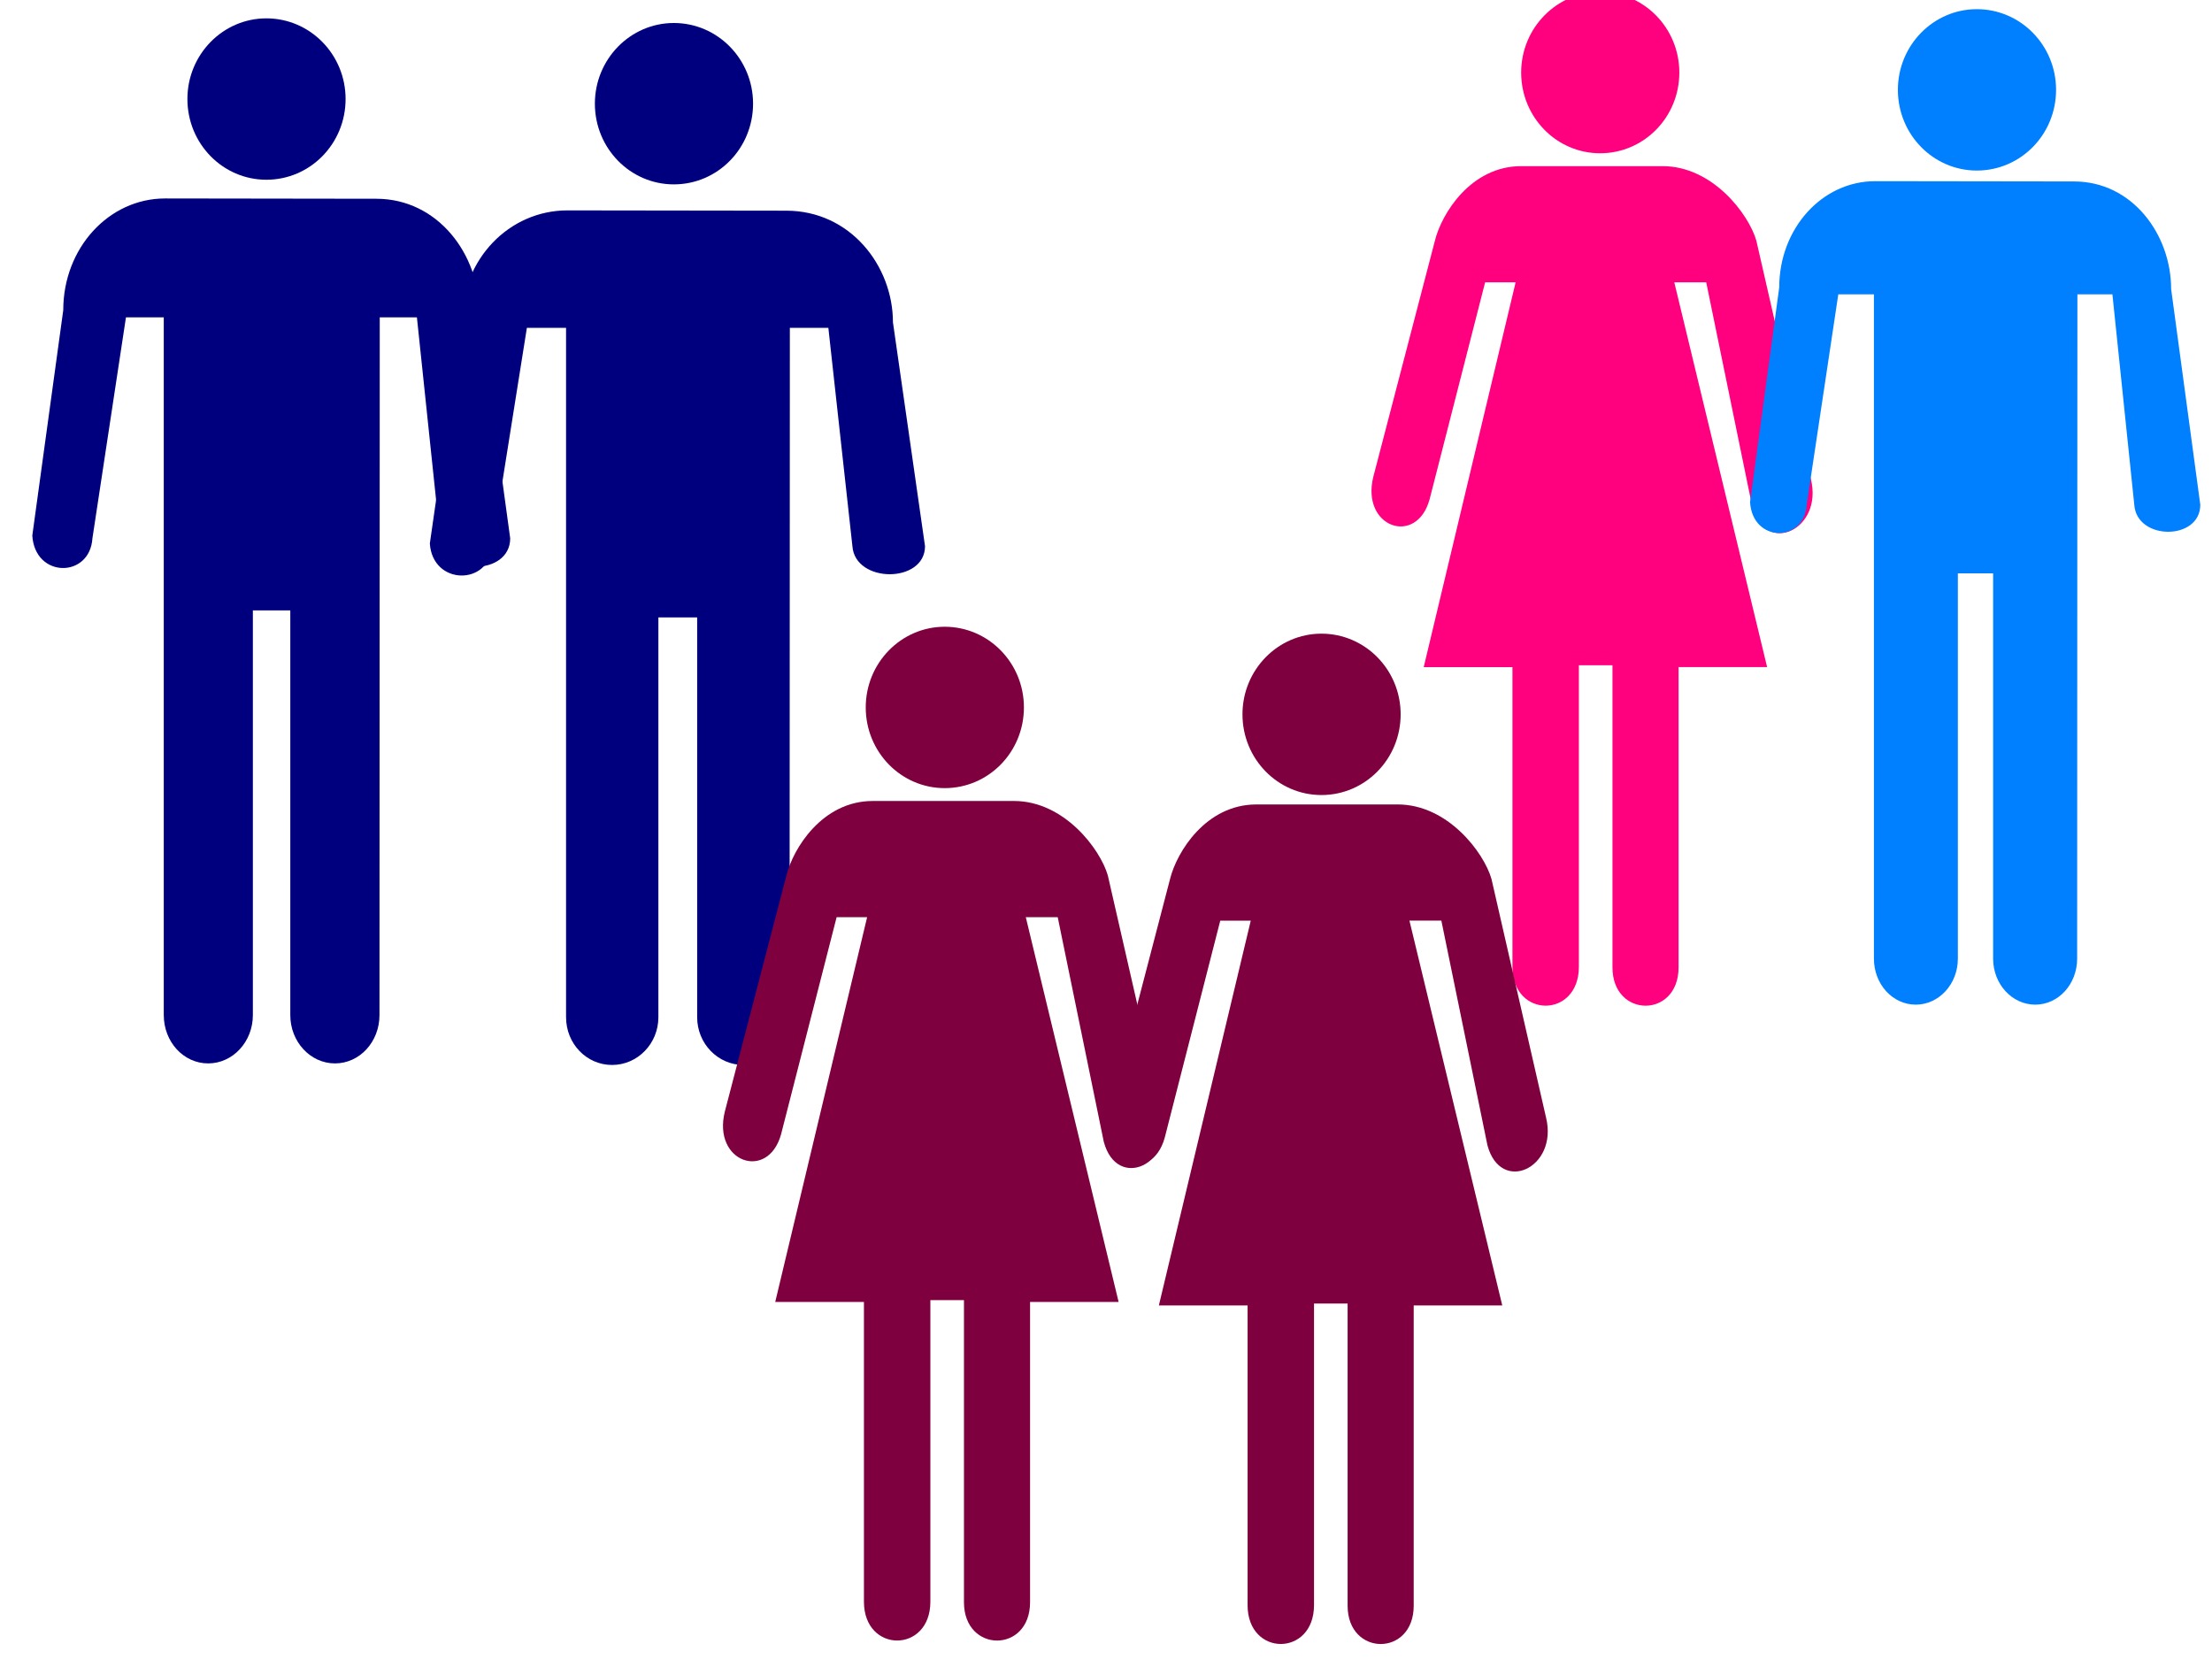
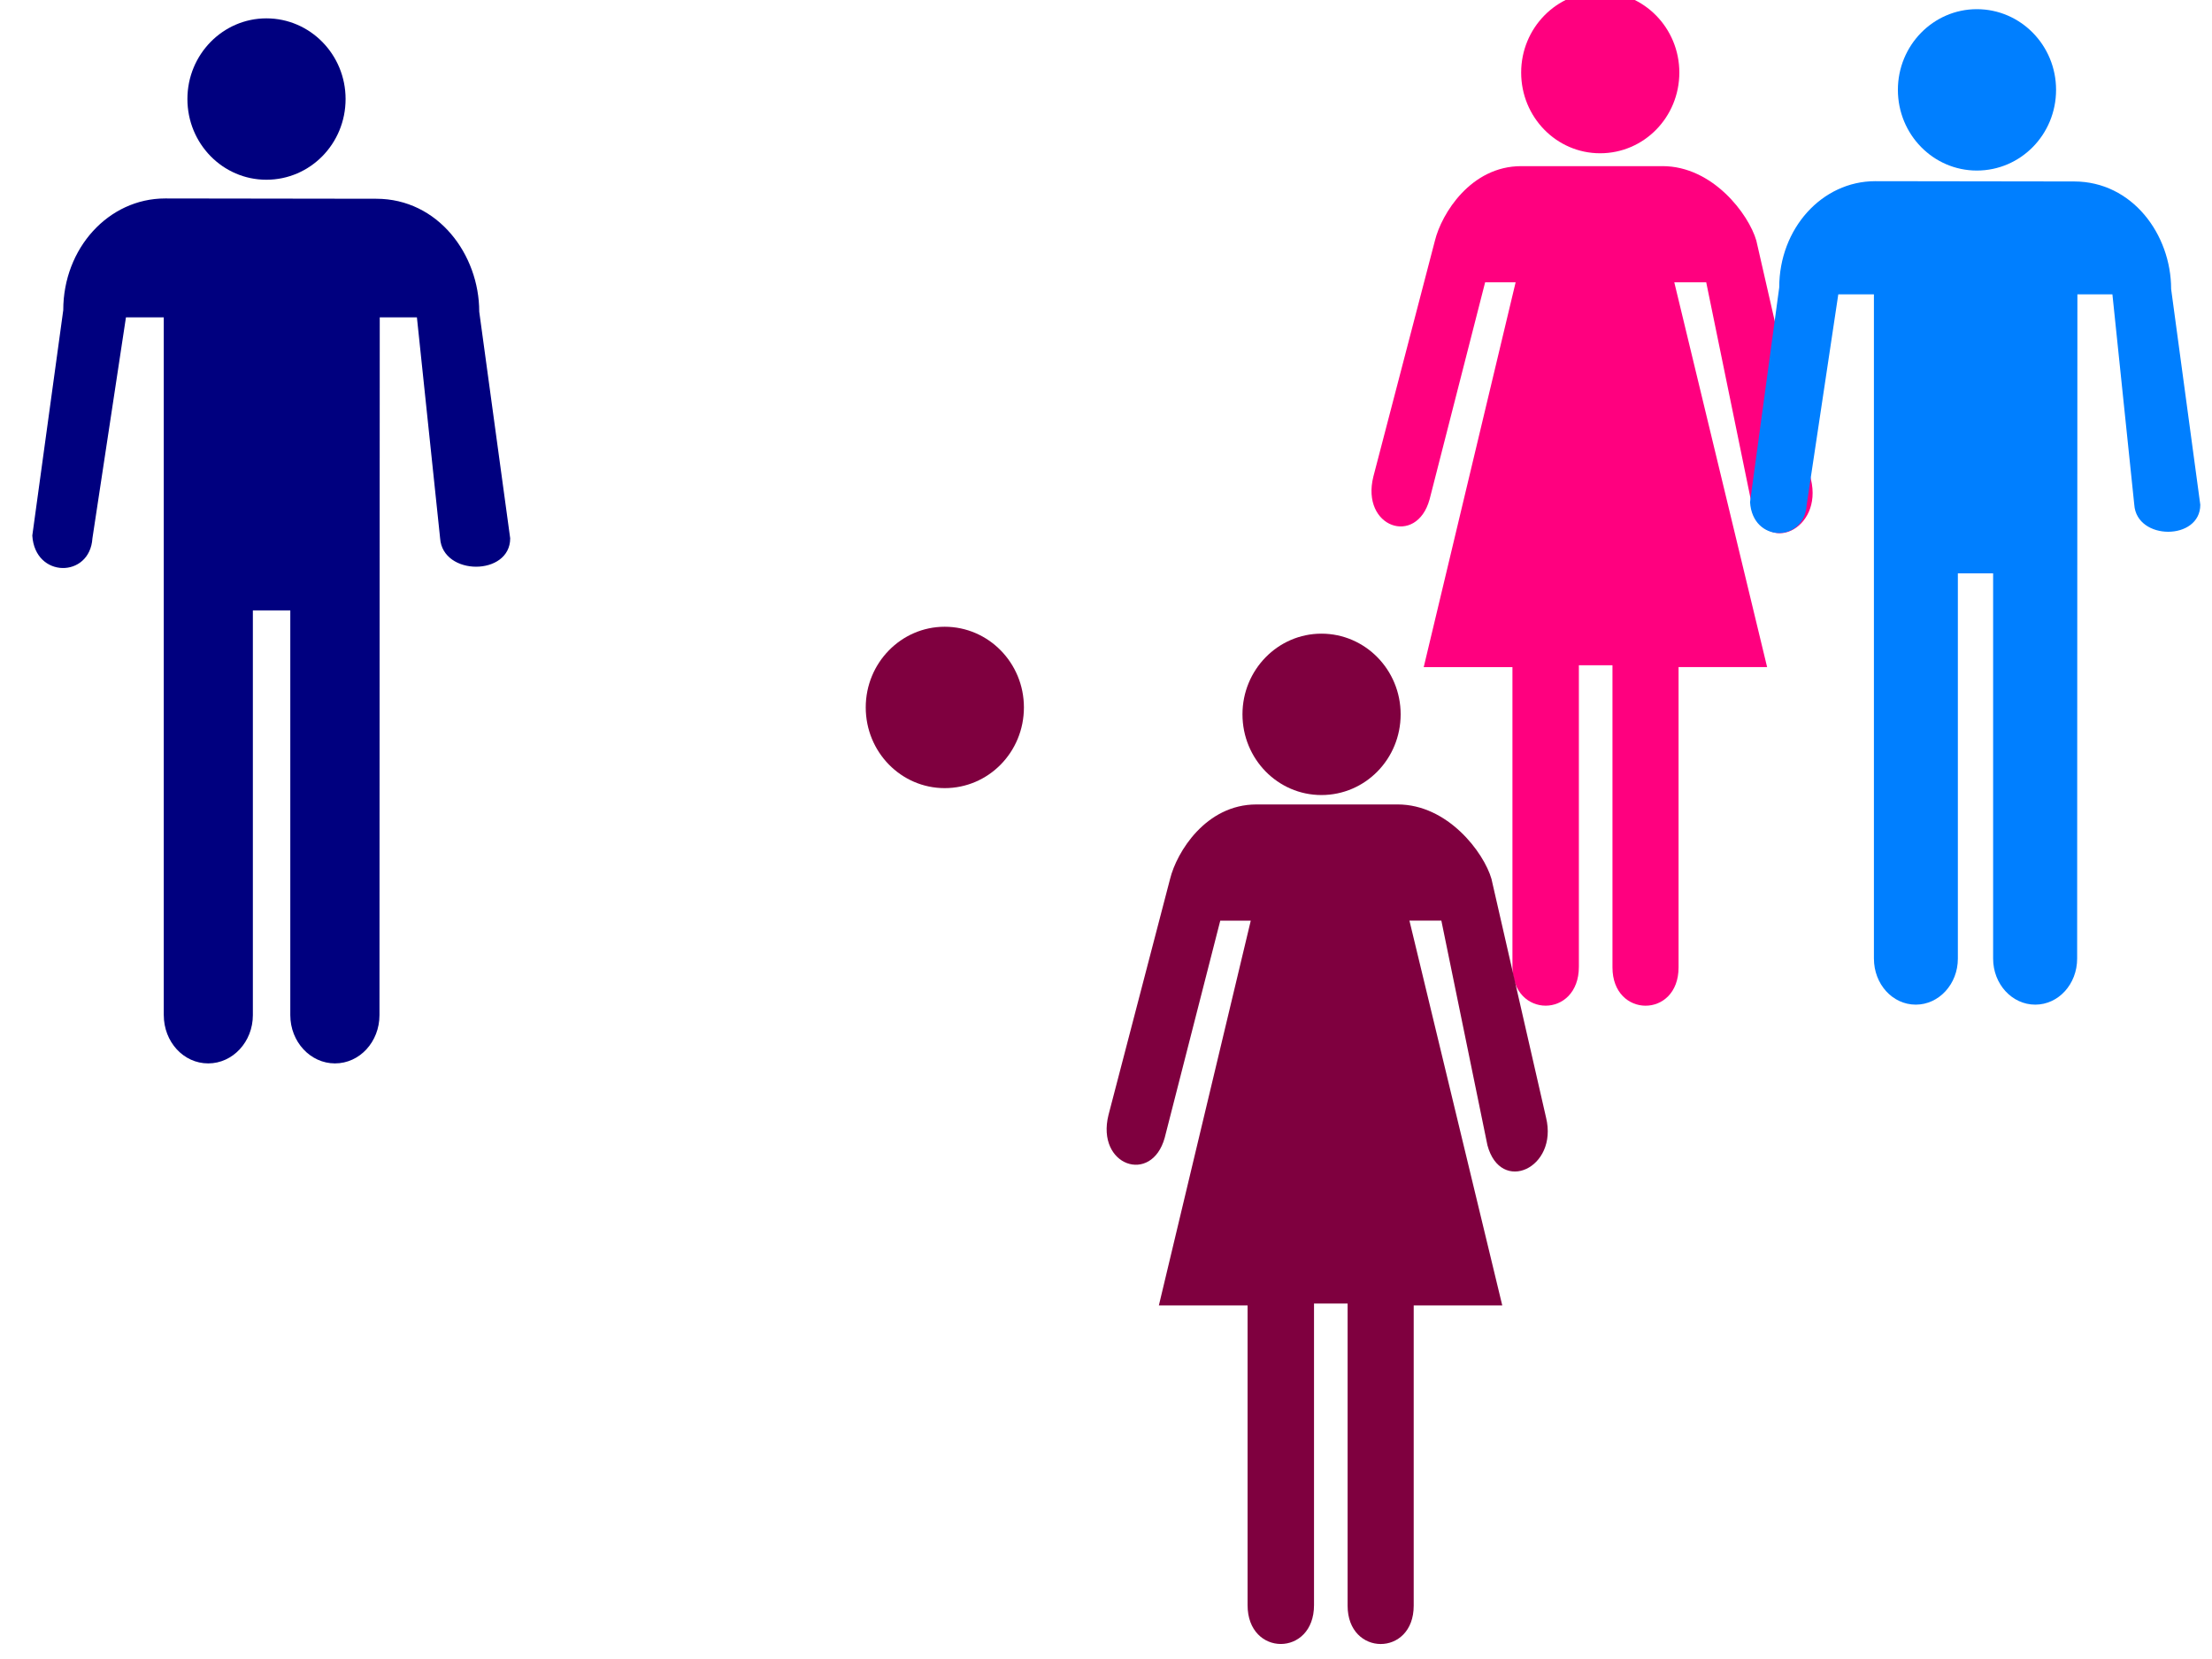
<svg xmlns="http://www.w3.org/2000/svg" width="640" height="480">
  <title>Men Women Holding Hands</title>
  <g>
    <path fill="#00007f" d="m77.067,52.004c12.675,0 22.922,-10.411 22.922,-23.358c0,-12.867 -10.247,-23.334 -22.922,-23.334c-12.597,0 -22.844,10.467 -22.844,23.334c0.003,12.947 10.25,23.358 22.844,23.358z" id="svg_3" />
    <title>Layer 1</title>
    <path fill="#ff007f" d="m481.01,48.067c14.545,0 24.967,13.943 27.148,21.538l15.796,69.065c3.562,14.622 -13.133,22.285 -16.962,8.003l-13.33,-64.989l-9.236,0l26.856,111.329l-25.621,0l0,86.886c0,14.821 -19.124,14.734 -19.124,0l0,-87.421l-9.72,0l0,87.254c0,14.987 -19.221,14.987 -19.221,0l0,-86.716l-25.668,0l26.589,-111.329l-8.824,0l-16.071,62.808c-3.782,13.661 -19.95,8.13 -16.264,-6.605l17.815,-68.282c1.914,-7.761 10.35,-21.538 24.967,-21.538l40.87,0l0,-0.004z" id="svg_1" />
    <path fill="#007fff" d="m542.186,277.372c0,7.356 5.368,13.303 12.103,13.303c6.709,0 12.181,-5.947 12.181,-13.303l0,-111.481l10.203,0l0,111.481c0,7.356 5.471,13.303 12.181,13.303c6.735,0 12.128,-5.947 12.128,-13.303l0.074,-192.21l10.129,0l6.328,60.872c0.703,10.43 19.1,10.43 19.1,0l-8.438,-62.42c0,-15.735 -11.218,-31.113 -28.082,-31.113l-57.532,-0.081c-15.422,0 -27.777,13.718 -27.777,30.756l-8.438,62.094c0.703,11.799 15.685,11.799 16.388,0.768l9.141,-60.876l10.307,0l0,192.21l0.003,0z" id="svg_12" />
    <path fill="#00007f" d="m47.387,293.702c0,7.727 5.697,13.973 12.846,13.973c7.121,0 12.929,-6.246 12.929,-13.973l0,-117.096l10.83,0l0,117.096c0,7.727 5.807,13.973 12.929,13.973c7.149,0 12.873,-6.246 12.873,-13.973l0.079,-201.89l10.751,0l6.717,63.938c0.746,10.955 20.273,10.955 20.273,0l-8.956,-65.564c0,-16.527 -11.907,-32.68 -29.807,-32.68l-61.065,-0.086c-16.369,0 -29.483,14.408 -29.483,32.305l-8.956,65.222c0.746,12.394 16.648,12.394 17.394,0.807l9.702,-63.942l10.94,0l0,201.89l0.003,0z" id="svg_4" />
-     <path id="svg_5" fill="#00007f" d="m163.782,294.321c0,7.634 5.903,13.805 13.311,13.805c7.379,0 13.397,-6.172 13.397,-13.805l0,-115.692l11.221,0l0,115.692c0,7.634 6.017,13.805 13.397,13.805c7.407,0 13.339,-6.172 13.339,-13.805l0.082,-199.47l11.14,0l6.96,63.172c0.773,10.824 21.006,10.824 21.006,0l-9.28,-64.778c0,-16.329 -12.337,-32.288 -30.885,-32.288l-63.274,-0.085c-16.961,0 -30.549,14.236 -30.549,31.917l-9.28,64.44c0.773,12.245 17.25,12.245 18.023,0.797l10.053,-63.176l11.336,0l0,199.47l0.003,0z" />
-     <path id="svg_13" fill="#00007f" d="m194.962,53.346c12.675,0 22.922,-10.411 22.922,-23.358c0,-12.867 -10.247,-23.334 -22.922,-23.334c-12.597,0 -22.844,10.467 -22.844,23.334c0.003,12.947 10.25,23.358 22.844,23.358z" />
    <path id="svg_14" fill="#ff007f" d="m462.962,44.346c12.675,0 22.922,-10.411 22.922,-23.358c0,-12.867 -10.247,-23.334 -22.922,-23.334c-12.597,0 -22.844,10.467 -22.844,23.334c0.003,12.947 10.25,23.358 22.844,23.358z" />
    <path id="svg_15" fill="#007fff" d="m571.962,49.346c12.675,0 22.922,-10.411 22.922,-23.358c0,-12.867 -10.247,-23.334 -22.922,-23.334c-12.597,0 -22.844,10.467 -22.844,23.334c0.003,12.947 10.25,23.358 22.844,23.358z" />
-     <path id="svg_16" fill="#7f003f" d="m293.378,231.75c14.545,0 24.967,13.943 27.148,21.538l15.796,69.065c3.562,14.622 -13.133,22.285 -16.962,8.003l-13.33,-64.989l-9.236,0l26.856,111.329l-25.621,0l0,86.886c0,14.821 -19.124,14.734 -19.124,0l0,-87.421l-9.72,0l0,87.254c0,14.987 -19.221,14.987 -19.221,0l0,-86.716l-25.668,0l26.589,-111.329l-8.824,0l-16.071,62.808c-3.782,13.661 -19.95,8.13 -16.264,-6.605l17.815,-68.282c1.914,-7.761 10.35,-21.538 24.967,-21.538l40.87,0l0,-0.004z" />
    <path id="svg_17" fill="#7f003f" d="m273.329,228.03c12.675,0 22.922,-10.411 22.922,-23.358c0,-12.867 -10.247,-23.334 -22.922,-23.334c-12.597,0 -22.844,10.467 -22.844,23.334c0.003,12.947 10.25,23.358 22.844,23.358z" />
    <path id="svg_18" fill="#7f003f" d="m404.378,232.75c14.545,0 24.967,13.943 27.148,21.538l15.796,69.065c3.562,14.622 -13.133,22.285 -16.962,8.003l-13.33,-64.989l-9.236,0l26.856,111.329l-25.621,0l0,86.886c0,14.821 -19.124,14.734 -19.124,0l0,-87.421l-9.72,0l0,87.254c0,14.987 -19.221,14.987 -19.221,0l0,-86.716l-25.668,0l26.589,-111.329l-8.824,0l-16.071,62.808c-3.782,13.661 -19.95,8.13 -16.264,-6.605l17.815,-68.282c1.914,-7.761 10.35,-21.538 24.967,-21.538l40.87,0l0,-0.004z" />
    <path id="svg_19" fill="#7f003f" d="m382.329,230.03c12.675,0 22.922,-10.411 22.922,-23.358c0,-12.867 -10.247,-23.334 -22.922,-23.334c-12.597,0 -22.844,10.467 -22.844,23.334c0.003,12.947 10.25,23.358 22.844,23.358z" />
  </g>
</svg>